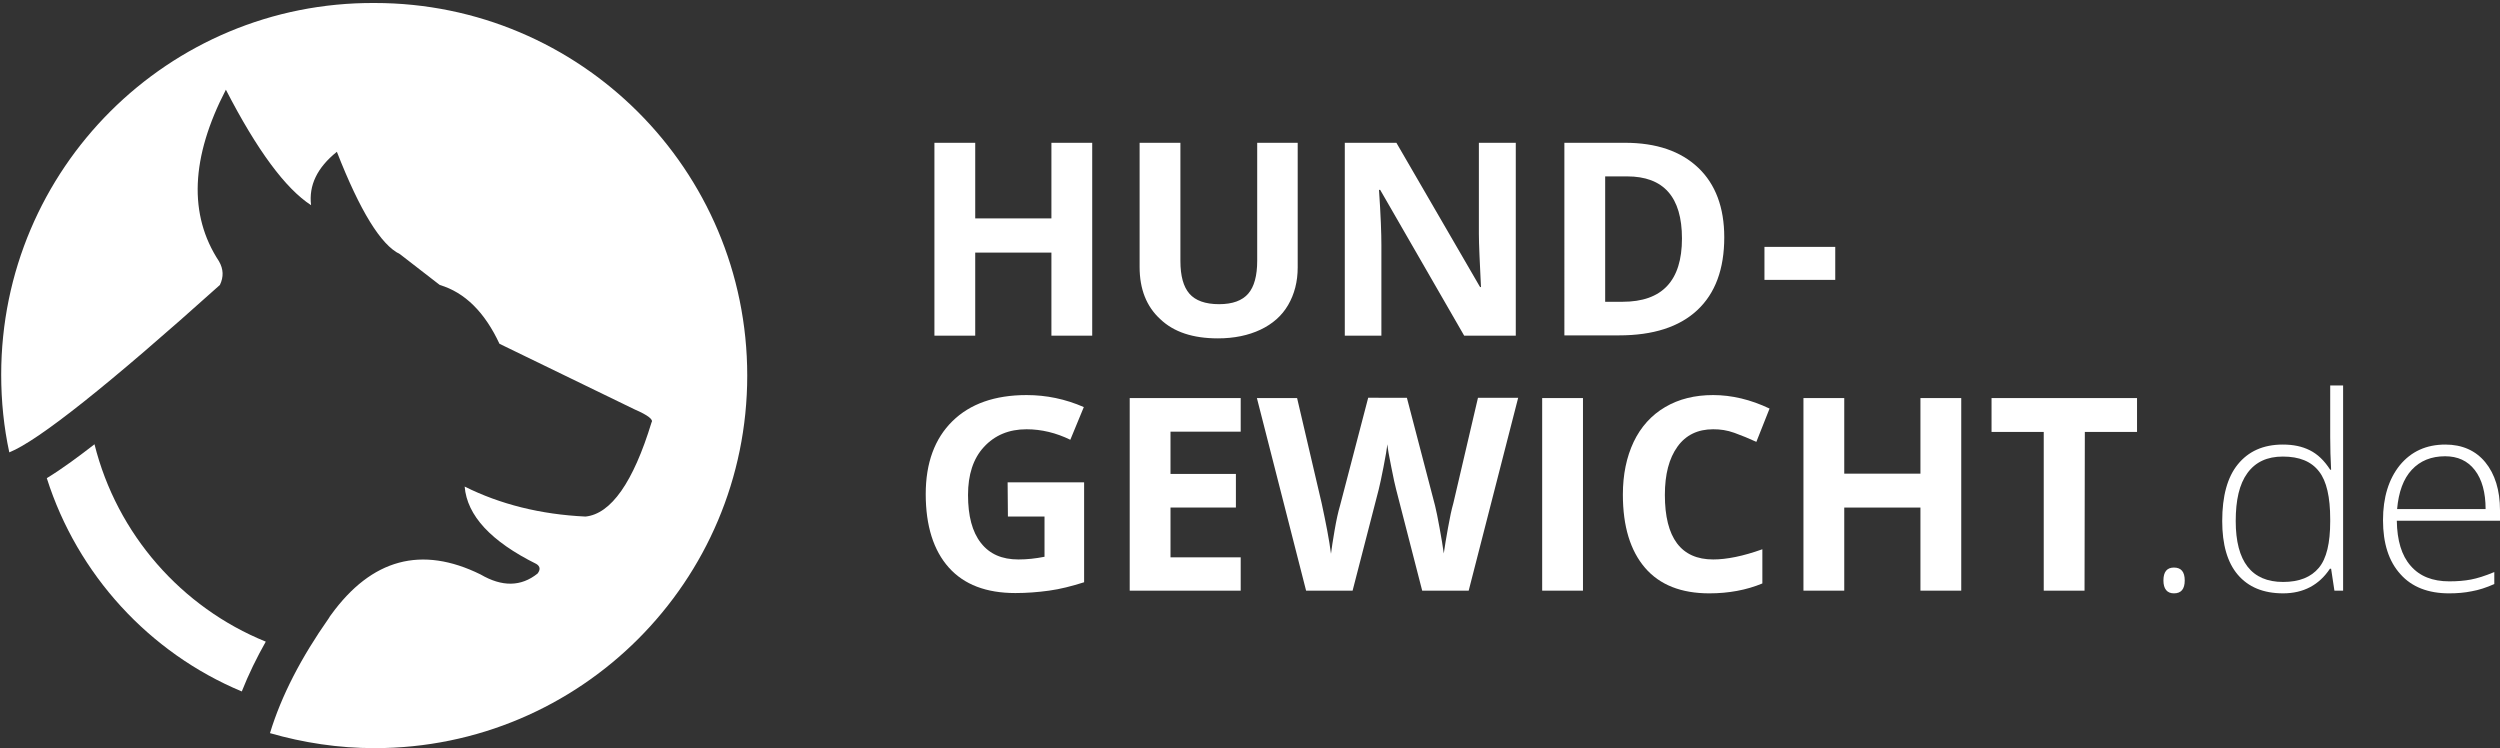
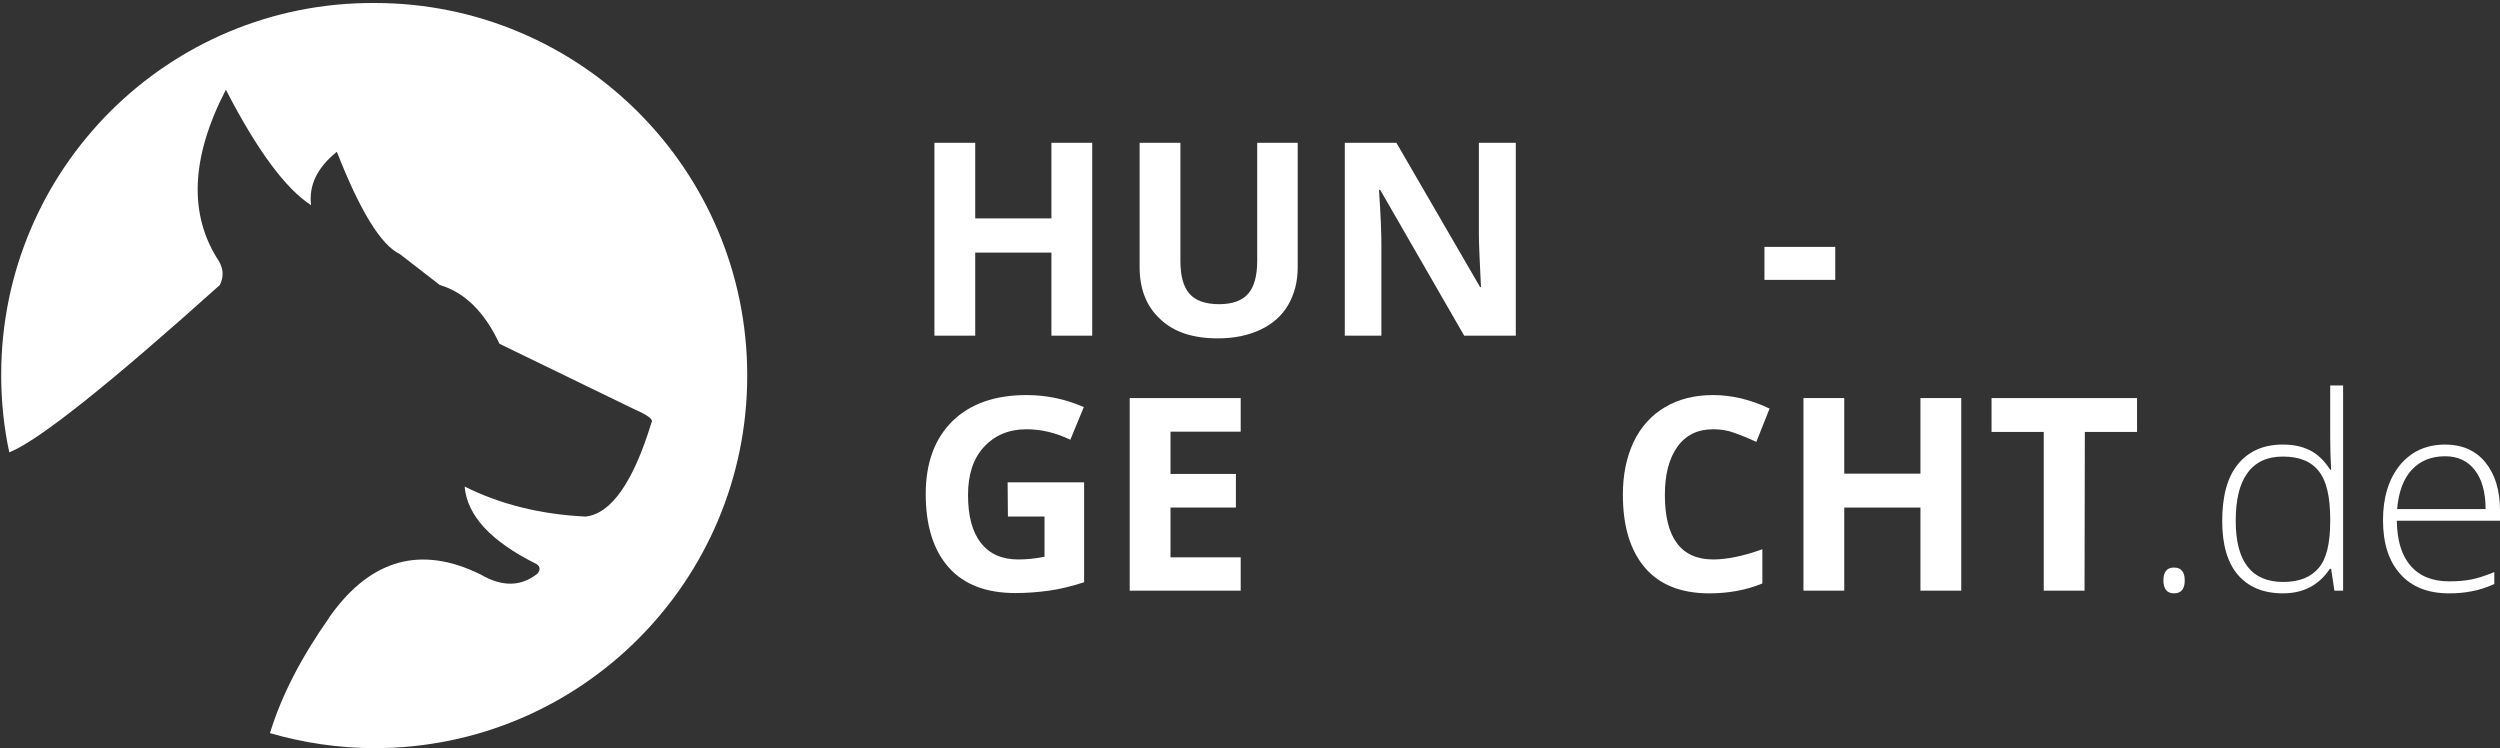
<svg xmlns="http://www.w3.org/2000/svg" version="1.1" id="Ebene_1" x="0px" y="0px" viewBox="0 0 833.4 249.4" style="enable-background:new 0 0 833.4 249.4;" xml:space="preserve">
  <rect x="0" y="0" width="833.4" height="249.4" fill="#333333" stroke="none" />
  <style type="text/css">
	.st0{display:none;fill:#1A1A1A;}
	.st1{fill:#FFFFFF;}
</style>
-   <path class="st0" d="M157.3,46.3c1,4.1-5.2,5.7-6.2,1.6c0,0-3-12-6.3-15.5c-1.2-1.3-1.1-3.3,0.2-4.5s3.3-1.1,4.5,0.2  C153.9,32.7,157.3,46.2,157.3,46.3L157.3,46.3z M140.4,70.6c-3.8,0-6.8,4-6.8,8.9s3.1,8.9,6.8,8.9c3.8,0,6.8-4,6.8-8.9  C147.3,74.6,144.2,70.6,140.4,70.6L140.4,70.6z M67.5,70.6c3.8,0,6.8,4,6.8,8.9s-3.1,8.9-6.8,8.9c-3.8,0-6.8-4-6.8-8.9  S63.7,70.6,67.5,70.6L67.5,70.6z M68.6,63.3c-3.6,2.2-7-3.3-3.3-5.5c0,0,12.1-7.6,19.9,5.1c4,6.5,1.7,16-0.6,25.3  c-1.7,6.8-3.3,13.5-2,17.3c1.4,4-4.7,6.1-6.1,2.1c-3.8-11.2,8.2-33.1,3.2-41.3C75.2,59.2,68.6,63.3,68.6,63.3L68.6,63.3z   M142.7,57.9c3.6,2.2,0.3,7.7-3.3,5.5c0,0-6.7-4.2-11,3c-5,8.2,7,30.1,3.2,41.3c-1.4,4-7.5,1.9-6.1-2.1c1.3-3.8-0.3-10.5-2-17.3  c-2.2-9.3-4.6-18.8-0.6-25.3C130.6,50.3,142.7,57.8,142.7,57.9L142.7,57.9z M104,0c1.4,0,21.2,3.4,32.6,8.3  c8.5,3.7,13.9,7.3,16.4,9.1c3.9-1.2,13.2-2.5,24,5.8c7.2,5.5,11,9.5,14.2,12.9c2.4,2.6,4.5,4.7,7.3,6.6c8.6,5.9,12.4,15.5,6.3,25  c-6.3,9.9-12.4,17-16.6,31.2c-1.6,5.4-2.4,10.2-3.1,14.1c-1.6,8.7-2.6,14-9,13.6c-7.1-0.5-10.4-8-10.6-15.1c0-1.1,0-2.2,0.1-3.3  c0.4-6.2-0.6-14.7-3-21c-3.4,8.8-10.1,22.2-14.3,28.8c-1.6,2.5-2.4,5.4-3,8.4c1.1,4.2,7.7,27.4,15.3,37.3  c10.1,13.1,17.6,33.1,17.3,51.1c5.2,4.4,8,9.6,9.3,12.4h11.3c4.2,0,4.2,6.4,0,6.4h-24.6c0.5,10.9-5.4,18-19.6,17.4  c-8.3-0.3-15.2-3.1-19.4-7.8c-2.6-3-3.9-6.4-4.2-9.6c-17.8,0-35.6,0-53.4,0c-1,9.5-8.9,15.7-19.9,17.1c-1.2,0.1-2.4,0.3-3.7,0.3  c-14.2,0.6-20.1-6.6-19.6-17.4H9.5c-4.2,0-4.2-6.4,0-6.4h11.3c1.3-2.9,4.2-8,9.3-12.4c-0.3-17.9,7.2-37.9,17.3-51.1  c7.6-9.9,14.1-33.1,15.3-37.3c-0.5-3.1-1.4-6-3-8.4c-4.1-6.6-10.9-20-14.3-28.8c-2.4,6.3-3.4,14.8-3,21c0.3,4.9-0.6,10.2-2.9,13.6  c-2.1,3.2-5.2,4.9-8.7,4.8c-5.7-0.2-6.6-5.3-8.1-13.6c-3.3-18.2-6.9-26.1-16.6-40.6c-1-1.5-2-3-3.1-4.7c-6.1-9.6-2.4-19.1,6.3-25  c2.8-1.9,4.9-4.1,7.3-6.6c3.2-3.4,7-7.4,14.2-12.9c10.8-8.3,20.1-6.9,24-5.8c2.4-1.8,7.9-5.4,16.4-9.1C82.7,3.4,102.5,0,104,0L104,0  z M104,6.5c-3,0.5-20,3.3-30.1,7.7c-11.1,4.8-16.3,9.2-16.3,9.2c-1,0.9-2.5,1-3.6,0.4c-1.1-0.5-8.8-3.4-19.1,4.4  c-6.8,5.2-10.4,9-13.5,12.2c-2.7,2.8-4.9,5.2-8.3,7.5c-6,4.1-8.7,9.8-4.6,16.3c6.6,10.3,12.8,17.7,17.3,32.9  c1.7,5.6,2.6,10.6,3.3,14.7c0.9,5.1,1.5,8.3,1.9,8.3c3.5,0.1,4.9-5.4,5-8.9c0-0.8,0-1.7-0.1-2.6c-0.6-8.4,1.2-23,6.7-29.9  c-1.8-9.3,2.1-16.9,2.2-16.9c1.9-3.8,7.6-0.9,5.7,2.9c0,0-3.3,6.5-1.3,14.2c2.3,8.8,11.2,26.5,15.7,33.7c5.4,8.6,4.5,19,4.7,28.5  c0.1,6.2,3.9,15.4,8.7,20.7c5.5,6.2,13.1,8.7,22.3,7v-6.5c-3.3-0.9-8.1-3.1-8.1-8.3c0-2.8-1.3-4.7-4-4.8c-4.2-0.2-3.9-6.6,0.3-6.4  c6,0.3,10.1,5.1,10.1,11.3c0,1.8,3.8,2.3,4.8,2.5c1.1-0.1,4.8-0.7,4.8-2.5c0-6.2,4.1-11,10.1-11.3c4.2-0.2,4.5,6.2,0.3,6.4  c-2.7,0.1-4,2.1-4,4.8c0,5.3-4.8,7.5-8.1,8.3v6.5c9.2,1.7,16.8-0.8,22.3-7c4.8-5.3,8.6-14.5,8.7-20.7c0.2-9.5-0.7-19.9,4.7-28.5  c4.5-7.2,13.4-24.9,15.7-33.7c2-7.7-1.3-14.2-1.3-14.2c-1.9-3.8,3.8-6.7,5.7-2.9c0,0,3.9,7.6,2.2,16.9c5.5,6.8,7.3,21.4,6.7,29.9  c-0.2,3.4,0.3,7.3,1.8,9.6c0.9,1.3,1.9,2,3.1,1.9c0.5,0,1-3.2,1.9-8.3c3.5-19.4,7.4-27.8,17.6-43c2.9-4.2,6-8.1,4.8-13  c-0.8-3-3.1-5.7-6.2-7.8c-3.4-2.3-5.6-4.7-8.3-7.5c-3-3.2-6.7-7-13.5-12.2c-10.3-7.9-18-4.9-19.1-4.4c-1.1,0.6-2.6,0.5-3.6-0.4  c0,0-5.2-4.4-16.3-9.2C123.9,9.8,107,7,104,6.5L104,6.5z M100.8,175.3c-4.5,0.7-9.5,0.5-13.6-0.6c0.2,6.7,2.6,19.1,16.8,19.1  s16.6-12.4,16.8-19.1c-4.1,1.2-9.1,1.3-13.6,0.6v8c0,4.2-6.4,4.2-6.4,0L100.8,175.3L100.8,175.3z M80.7,171.9  c-10-5.9-16.2-18.6-17.3-28.9c-2.9,8.1-6.8,17.1-11,22.6c-8.4,11-15.1,27.7-15.9,42.8c3.6-1.8,7.8-3.2,12.9-3.7  c17.4-1.7,25.2,7.6,27.4,20.4h54.3c2.2-12.8,10-22.1,27.4-20.4c5,0.5,9.3,1.8,12.9,3.7c-0.8-15.1-7.5-31.8-15.9-42.8  c-4.2-5.5-8.1-14.5-11-22.6c-1.1,10.3-7.2,23-17.3,28.9c0.2,7-0.9,28.3-23.3,28.3C81.6,200.2,80.5,179,80.7,171.9L80.7,171.9z   M105.8,135.6c-1.1,0.8-2.6,0.7-3.7,0c-0.5-0.3-5.7-3.6-11.3-2.3c-5.5,1.2-7.4,7.3-7.4,7.3c-1.3,4-7.4,2-6.1-2  c0,0,3.1-9.6,12.2-11.6c6.1-1.3,11.8,0.9,14.5,2.3c2.8-1.4,8.4-3.6,14.5-2.3c9.1,2,12.2,11.6,12.2,11.6c1.3,4-4.8,6-6.1,2  c0,0-2-6.1-7.4-7.3C111.5,132,106.3,135.2,105.8,135.6L105.8,135.6z M27.9,225.2h9.7c2.1,0,3.5,1.9,3.2,3.8  c-0.4,2.9-0.6,6.7,0.9,9.4c2.2,3.9,8.3,4.8,14.9,4c5.8-0.7,9.5-2.8,11.7-5.3c2-2.3,2.8-5,2.7-7.3c-0.2-0.4-0.3-0.8-0.3-1.3  c0-0.2,0-0.4,0.1-0.6c-0.4-3-1.3-7.4-3.9-10.9c-2.8-3.7-7.7-6.6-16.8-5.7C40.1,212.1,32.5,217.4,27.9,225.2L27.9,225.2z   M167.1,229.1c-0.4-2,1.1-3.8,3.2-3.8h9.7c-4.6-7.8-12.2-13.1-22.1-14.1c-9.1-0.9-14.1,2-16.8,5.7c-2.6,3.5-3.5,7.9-3.9,10.9  c0,0.2,0.1,0.4,0.1,0.6c0,0.5-0.1,0.9-0.3,1.3c-0.1,2.3,0.7,5,2.7,7.3c3,3.5,8.5,5.4,14.8,5.6C166.2,243.1,168.4,237.7,167.1,229.1  L167.1,229.1z M56.9,47.8c-1,4.1-7.3,2.5-6.2-1.6c0,0,3.4-13.5,7.8-18.3c1.2-1.3,3.2-1.4,4.5-0.2c1.3,1.2,1.4,3.2,0.2,4.5  C59.9,35.9,56.9,47.8,56.9,47.8L56.9,47.8z" />
  <g id="HUNDE-_GEWICHT.de">
    <path class="st1" d="M364.1,111.9h-13.6V84.2h-25.4v27.7h-13.6V47.6h13.6v25.2h25.4V47.6h13.6V111.9z" />
    <path class="st1" d="M432.6,47.6v41.6c0,4.7-1.1,8.9-3.2,12.5s-5.2,6.3-9.2,8.2s-8.8,2.9-14.2,2.9c-8.3,0-14.7-2.1-19.2-6.4   c-4.6-4.2-6.9-10-6.9-17.4V47.6h13.6V87c0,5,1,8.6,3,10.9s5.3,3.5,9.9,3.5c4.5,0,7.7-1.2,9.7-3.5c2-2.3,3-6,3-11V47.6L432.6,47.6   L432.6,47.6z" />
    <path class="st1" d="M505.4,111.9h-17.3l-28-48.6h-0.4c0.6,8.6,0.8,14.7,0.8,18.4v30.2h-12.2V47.6h17.2l27.9,48.1h0.3   c-0.4-8.3-0.7-14.3-0.7-17.7V47.6h12.3v64.3H505.4z" />
-     <path class="st1" d="M574.8,79.1c0,10.6-3,18.7-9,24.3c-6,5.6-14.7,8.4-26.1,8.4h-18.2V47.6h20.2c10.5,0,18.6,2.8,24.4,8.3   S574.8,69.2,574.8,79.1z M560.7,79.5c0-13.8-6.1-20.7-18.3-20.7h-7.3v41.8h5.8C554.1,100.6,560.7,93.6,560.7,79.5z" />
    <path class="st1" d="M588.2,93.3v-11h23.6v11H588.2z" />
    <path class="st1" d="M335.9,160.8h25.5v33.3c-4.1,1.3-8,2.3-11.7,2.8c-3.6,0.5-7.4,0.8-11.2,0.8c-9.7,0-17.1-2.8-22.2-8.5   c-5.1-5.7-7.7-13.9-7.7-24.5c0-10.4,3-18.5,8.9-24.3s14.2-8.7,24.7-8.7c6.6,0,12.9,1.3,19.1,4l-4.5,10.9c-4.7-2.3-9.6-3.5-14.6-3.5   c-5.9,0-10.6,2-14.2,5.9c-3.6,3.9-5.3,9.3-5.3,16c0,7,1.4,12.3,4.3,16c2.9,3.7,7,5.5,12.5,5.5c2.8,0,5.7-0.3,8.7-0.9v-13.4H336   L335.9,160.8L335.9,160.8z" />
    <path class="st1" d="M413.6,196.9h-37v-64.2h37v11.2h-23.4V158H412v11.2h-21.8v16.6h23.4V196.9z" />
-     <path class="st1" d="M489.6,196.9h-15.5l-8.7-33.8c-0.3-1.2-0.9-3.7-1.6-7.4c-0.8-3.8-1.2-6.3-1.3-7.6c-0.2,1.6-0.6,4.1-1.3,7.6   c-0.7,3.5-1.2,6-1.6,7.5l-8.7,33.7h-15.5L419,132.7h13.4l8.2,35.1c1.4,6.5,2.5,12.1,3.1,16.8c0.2-1.7,0.6-4.3,1.2-7.8   s1.2-6.2,1.8-8.2l9.4-36H469l9.4,36c0.4,1.6,0.9,4.1,1.5,7.4s1.1,6.2,1.4,8.5c0.3-2.3,0.8-5.1,1.4-8.5s1.2-6.2,1.8-8.3l8.2-35.1   h13.4L489.6,196.9z" />
-     <path class="st1" d="M514.1,196.9v-64.2h13.6v64.2H514.1z" />
    <path class="st1" d="M571.1,143.1c-5.1,0-9.1,1.9-11.9,5.8s-4.2,9.2-4.2,16.1c0,14.3,5.4,21.5,16.1,21.5c4.5,0,10-1.1,16.4-3.4   v11.4c-5.3,2.2-11.2,3.3-17.7,3.3c-9.3,0-16.5-2.8-21.4-8.5c-4.9-5.7-7.4-13.8-7.4-24.4c0-6.7,1.2-12.5,3.6-17.6   c2.4-5,5.9-8.9,10.5-11.6c4.6-2.7,9.9-4,16-4c6.2,0,12.5,1.5,18.8,4.5l-4.4,11.1c-2.4-1.1-4.8-2.1-7.3-3S573.5,143.1,571.1,143.1z" />
    <path class="st1" d="M653.8,196.9h-13.6v-27.7h-25.4v27.7h-13.6v-64.2h13.6v25.2h25.4v-25.2h13.6V196.9z" />
    <path class="st1" d="M694.9,196.9h-13.6V144h-17.4v-11.3h48.5V144H695L694.9,196.9L694.9,196.9z" />
    <path class="st1" d="M721.2,193.5c0-2.9,1.2-4.3,3.5-4.3c2.4,0,3.6,1.4,3.6,4.3s-1.2,4.3-3.6,4.3   C722.4,197.8,721.2,196.3,721.2,193.5z" />
    <path class="st1" d="M761,148.2c3.5,0,6.4,0.6,9,1.9s4.8,3.4,6.8,6.5h0.3c-0.2-3.7-0.3-7.3-0.3-10.9v-17.2h4.3v68.4h-2.9l-1.1-7.3   h-0.4c-3.6,5.4-8.8,8.2-15.6,8.2c-6.6,0-11.6-2.1-15.1-6.2s-5.2-10.1-5.2-17.9c0-8.3,1.7-14.6,5.2-18.9S754.4,148.2,761,148.2z    M761,152.2c-5.2,0-9.1,1.8-11.8,5.5s-3.9,9-3.9,16c0,13.5,5.3,20.3,15.8,20.3c5.4,0,9.3-1.6,11.9-4.7c2.6-3.1,3.8-8.3,3.8-15.5   v-0.7c0-7.4-1.2-12.7-3.7-15.9C770.5,153.8,766.5,152.2,761,152.2z" />
    <path class="st1" d="M816.4,197.8c-6.9,0-12.4-2.1-16.2-6.4c-3.9-4.3-5.8-10.3-5.8-18c0-7.6,1.9-13.7,5.6-18.3   c3.8-4.6,8.8-6.9,15.2-6.9c5.6,0,10.1,2,13.3,5.9s4.9,9.3,4.9,16v3.5H799c0.1,6.6,1.6,11.6,4.6,15c3,3.5,7.3,5.2,12.9,5.2   c2.7,0,5.1-0.2,7.2-0.6c2.1-0.4,4.7-1.2,7.8-2.5v4c-2.7,1.2-5.2,2-7.5,2.4C821.6,197.6,819.1,197.8,816.4,197.8z M815.1,152.1   c-4.6,0-8.3,1.5-11.1,4.5s-4.4,7.4-4.9,13.1h29.5c0-5.5-1.2-9.9-3.6-13S819.3,152.1,815.1,152.1z" />
  </g>
  <g>
    <path class="st1" d="M73.3,95c1.3-2.7,1.2-5.3-0.3-7.9c-10.2-15.5-9.4-34.6,2.3-57.2c10.4,20.2,19.9,33,28.4,38.5   c-0.8-6.6,2-12.5,8.6-17.8c7.7,19.7,14.7,31.1,21,34.1L146.6,95c8.4,2.5,15,9.1,19.9,19.6l45.1,21.9c4.4,1.9,6.3,3.4,5.6,4.3   c-6.1,20-13.5,30.5-22,31.4c-15-0.7-28.5-4.1-40.3-10c0.8,9.7,8.8,18.3,23.9,25.8c1.3,0.8,1.4,1.9,0.4,3.2   c-5.5,4.4-11.8,4.5-19,0.3c-19.7-9.7-36.3-5.2-49.8,13.4c-0.3,0.4-0.6,0.8-0.8,1.2c-9.2,13.1-15.8,25.8-19.6,38.3   c11.1,3.2,22.8,5,34.9,5c68.6,0,124.2-55.6,124.2-124.2S193.5,1,124.9,1C56.1,0.6,0.4,56.3,0.4,124.9c0,8.9,0.9,17.6,2.7,25.9   C12.8,146.9,36.2,128.3,73.3,95z" />
-     <path class="st1" d="M88.6,213.9c-28.1-11.4-49.6-35.8-57.1-65.8c-4.9,3.8-10.5,8-15.9,11.3c10.2,32.1,34.1,58.2,65,71.1   C82.9,224.7,85.6,219.2,88.6,213.9z" />
  </g>
</svg>